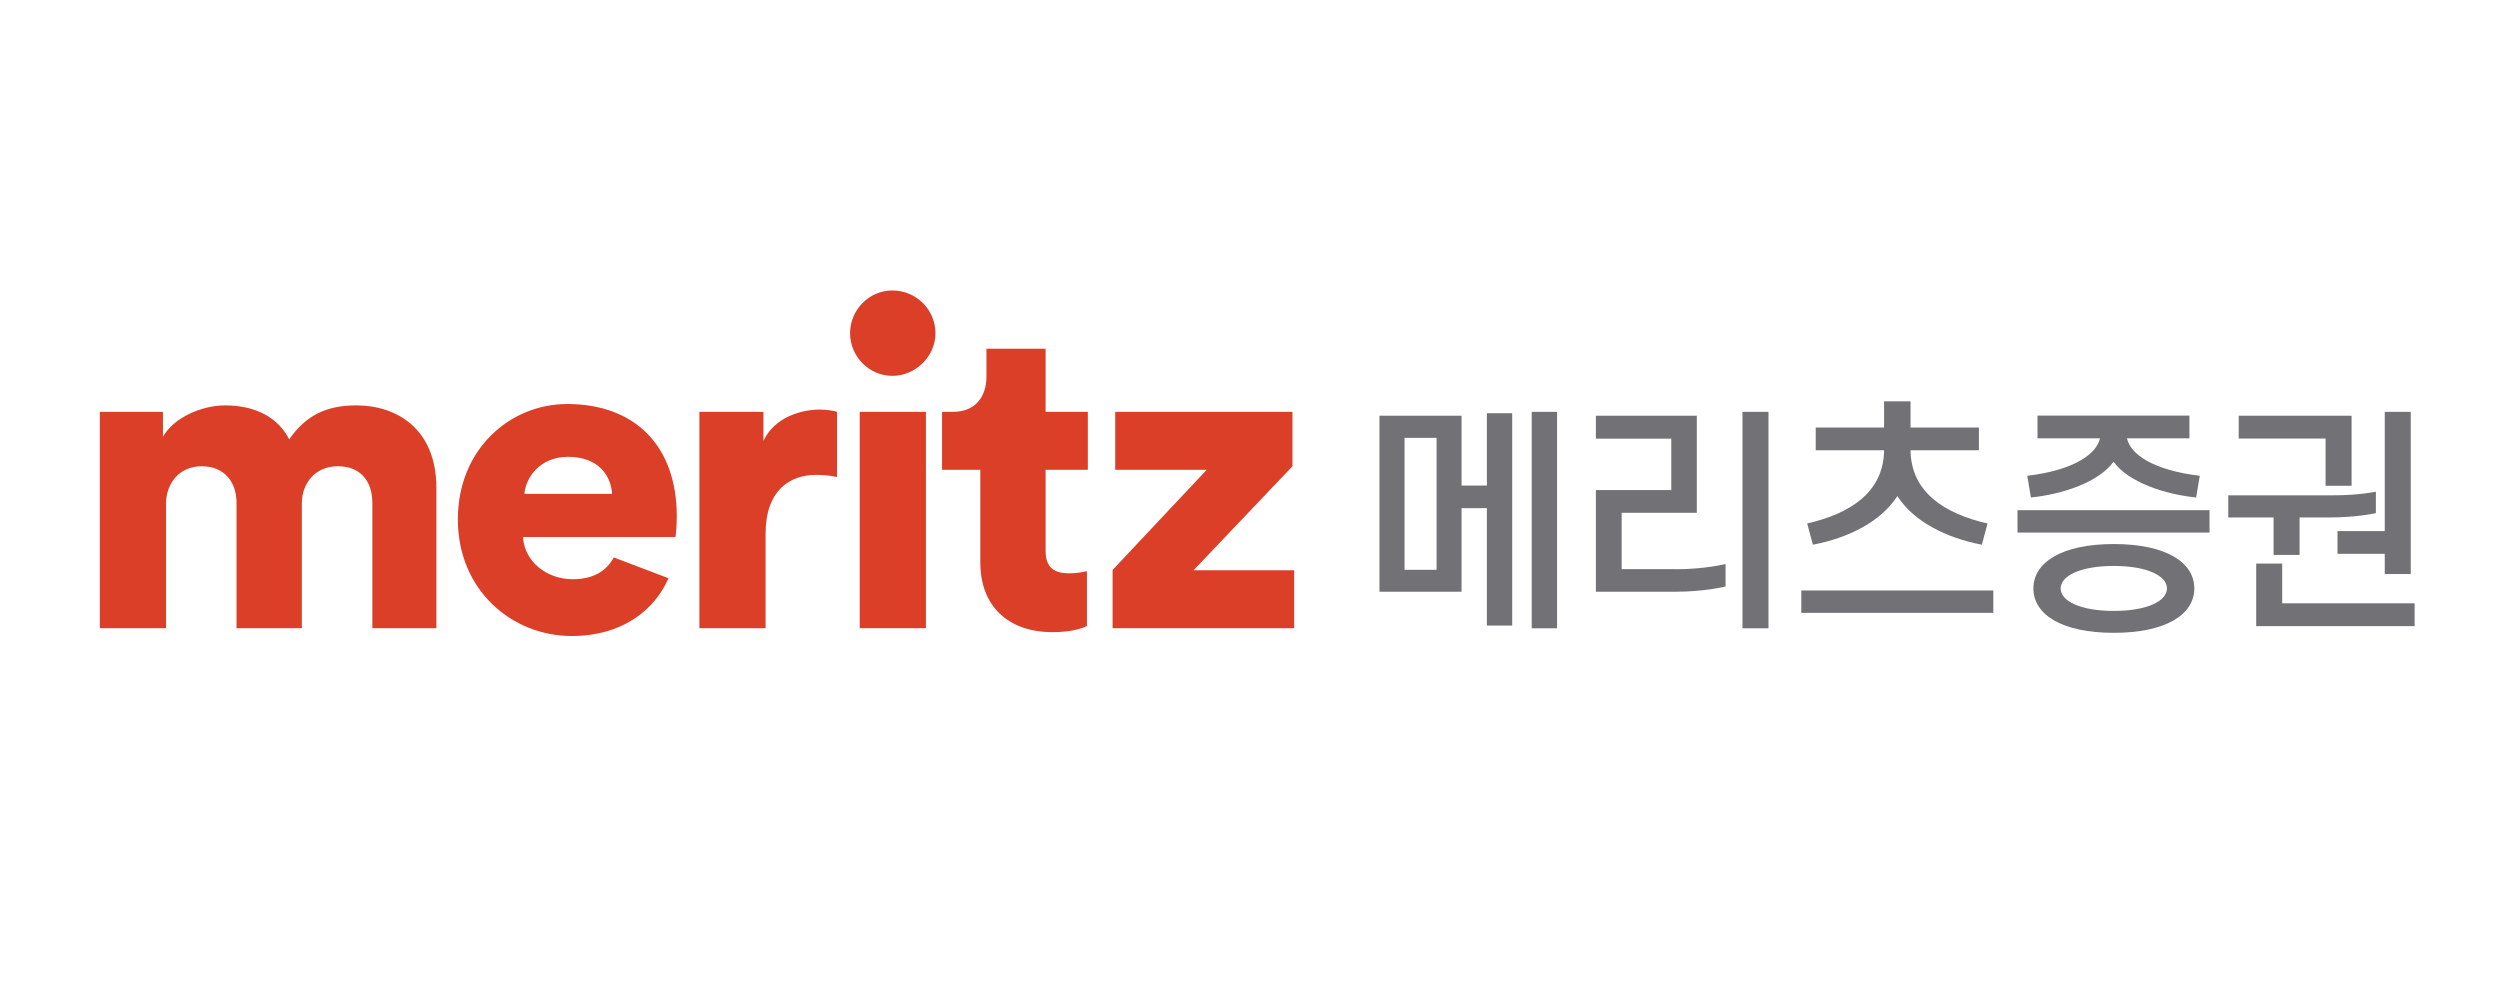
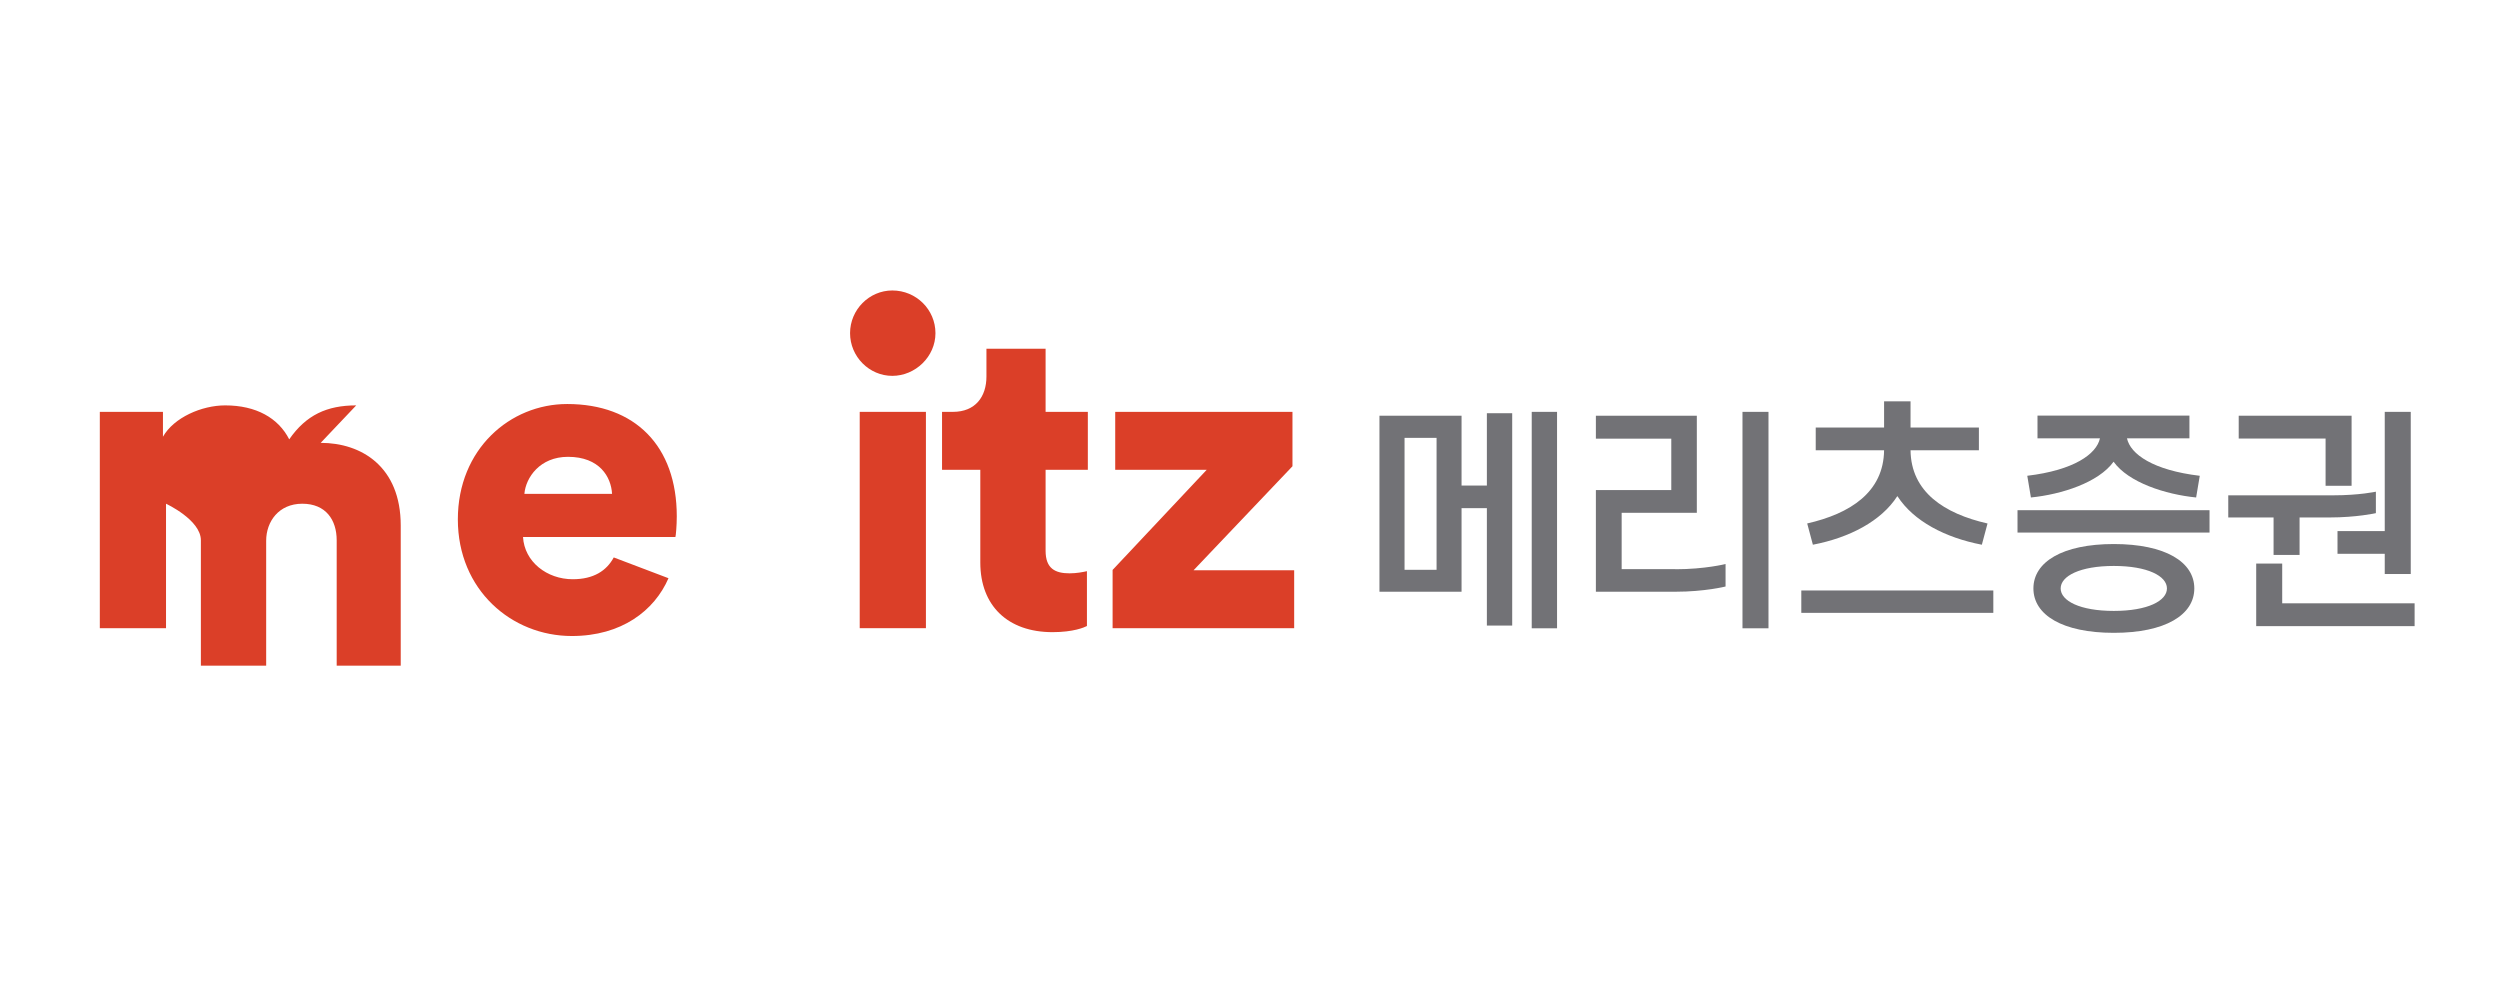
<svg xmlns="http://www.w3.org/2000/svg" id="Layer_2" data-name="Layer 2" viewBox="0 0 220.16 88.06">
  <defs>
    <style>
      .cls-1 {
        fill: #727276;
      }

      .cls-1, .cls-2, .cls-3 {
        stroke-width: 0px;
      }

      .cls-2 {
        fill: none;
      }

      .cls-3 {
        fill: #db3f28;
      }
    </style>
  </defs>
  <g id="_고객사" data-name="고객사">
    <g>
      <rect class="cls-2" width="220.16" height="88.06" />
      <g>
        <g>
          <path class="cls-1" d="m178.53,41.9l.32,1.91c2.71-.27,5.96-1.32,7.28-3.15,1.31,1.83,4.56,2.88,7.27,3.15l.32-1.91c-4.11-.49-6.11-1.9-6.41-3.3h5.5v-2h-13.38v2h5.5c-.3,1.39-2.3,2.81-6.41,3.3Z" />
          <polygon class="cls-1" points="177.67 44.93 177.67 44.93 177.67 46.9 177.67 46.9 194.58 46.9 194.58 46.9 194.58 44.93 194.58 44.93 177.67 44.93" />
          <polygon class="cls-1" points="205.85 48.77 210.01 48.77 210.01 50.55 212.3 50.55 212.3 36.27 210.01 36.27 210.01 46.77 205.85 46.77 205.85 48.77" />
          <polygon class="cls-1" points="204.8 42.78 207.09 42.78 207.09 36.61 197.15 36.61 197.15 38.62 204.8 38.62 204.8 42.78" />
          <polygon class="cls-1" points="200.98 53.13 200.98 49.63 198.69 49.63 198.69 55.14 212.64 55.14 212.64 53.13 200.98 53.13" />
          <path class="cls-1" d="m200.22,48.87h2.29v-3.3h2.65c2.38,0,4.07-.38,4.07-.38v-1.89s-1.46.32-3.74.32h-9.26v1.95h3.99v3.3Z" />
          <path class="cls-1" d="m130.94,42.76h-2.23v-6.15h-7.23v15.5h7.23v-7.36h2.23v10.34h2.23v-18.7h-2.23v6.36Zm-4.43,7.42h-2.82v-11.62h2.82v11.62Z" />
          <rect class="cls-1" x="134.89" y="36.27" width="2.23" height="19.06" />
          <path class="cls-1" d="m147.56,50.12h-4.75v-4.96h6.62v-8.55h-8.89v2.02h6.64v4.53h-6.64v8.95h7.02s0,0,0,0c2.58,0,4.4-.46,4.4-.46v-1.98s-1.82.46-4.4.46h0Z" />
          <rect class="cls-1" x="153.45" y="36.27" width="2.29" height="19.06" />
          <rect class="cls-1" x="158.63" y="52" width="16.91" height="1.97" />
          <path class="cls-1" d="m159.15,46.1h0s0,0,0,0l.5,1.87c3.23-.62,6.02-2.08,7.43-4.27,0,0,0,0,.01.01,0,0,0,0,.01-.01,1.41,2.19,4.2,3.65,7.43,4.27l.5-1.87h0s0,0,0,0c-3.82-.87-6.74-2.78-6.78-6.45h6.02v-2h-6.02v-2.31h-2.33v2.31h-6.02v2h6.02c-.04,3.68-2.96,5.58-6.78,6.45Z" />
          <path class="cls-1" d="m186.15,47.91c-4.53,0-7.08,1.58-7.08,3.91s2.55,3.91,7.08,3.91,7.09-1.58,7.09-3.91-2.55-3.91-7.09-3.91Zm0,5.89c-2.99,0-4.68-.89-4.68-1.98s1.7-1.98,4.68-1.98,4.68.89,4.68,1.98-1.69,1.98-4.68,1.98Z" />
        </g>
        <g>
-           <path class="cls-3" d="m31.37,35.7c-2.57,0-4.41.84-5.9,2.99-.96-1.88-2.91-2.99-5.64-2.99-2.07,0-4.52,1.07-5.48,2.76v-2.19h-5.56v19.05h5.83v-10.96c0-1.72,1.11-3.3,3.14-3.3s3.07,1.42,3.07,3.22v11.04h5.75v-11c0-1.69,1.11-3.26,3.18-3.26s3.03,1.42,3.03,3.22v11.04h5.64v-12.34c0-5.18-3.45-7.28-7.05-7.28Z" />
-           <path class="cls-3" d="m67.23,38.84v-2.57h-5.64v19.05h5.83v-8.32c0-3.8,2.11-5.18,4.45-5.18.58,0,1.19.04,1.84.19v-5.75c-.38-.11-.96-.19-1.53-.19-1.53,0-3.95.61-4.95,2.76Z" />
+           <path class="cls-3" d="m31.37,35.7c-2.57,0-4.41.84-5.9,2.99-.96-1.88-2.91-2.99-5.64-2.99-2.07,0-4.52,1.07-5.48,2.76v-2.19h-5.56v19.05h5.83v-10.96s3.07,1.42,3.07,3.22v11.04h5.75v-11c0-1.69,1.11-3.26,3.18-3.26s3.03,1.42,3.03,3.22v11.04h5.64v-12.34c0-5.18-3.45-7.28-7.05-7.28Z" />
          <rect class="cls-3" x="75.71" y="36.27" width="5.83" height="19.05" />
          <path class="cls-3" d="m92.08,30.71h-5.21v2.45c0,1.76-.96,3.11-2.95,3.11h-.96v5.1h3.37v8.17c0,3.8,2.42,6.13,6.36,6.13,1.84,0,2.8-.42,3.03-.54v-4.83c-.35.08-.92.19-1.53.19-1.27,0-2.11-.42-2.11-1.99v-7.13h3.72v-5.1h-3.72v-5.56Z" />
          <path class="cls-3" d="m78.58,25.58c-2.03,0-3.72,1.69-3.72,3.76s1.69,3.76,3.72,3.76,3.8-1.69,3.8-3.76-1.69-3.76-3.8-3.76Z" />
          <path class="cls-3" d="m49.94,35.58c-5,0-9.62,3.95-9.62,10.16s4.73,10.27,10.04,10.27c4.37,0,7.27-2.23,8.51-5.09l-4.82-1.83c-.63,1.17-1.77,1.92-3.61,1.92-2.29,0-4.26-1.55-4.38-3.72h13.42c.04-.12.12-1.01.12-1.82,0-6.2-3.68-9.89-9.65-9.89Zm-3.76,7.91c.12-1.43,1.36-3.26,3.84-3.26,2.79,0,3.8,1.78,3.88,3.26h-7.72Z" />
          <polygon class="cls-3" points="105.11 50.22 113.82 41.06 113.82 36.27 98.21 36.27 98.21 41.25 98.21 41.37 106.27 41.37 97.98 50.19 97.98 55.32 113.97 55.32 113.97 50.3 113.97 50.22 105.11 50.22" />
        </g>
      </g>
    </g>
  </g>
</svg>